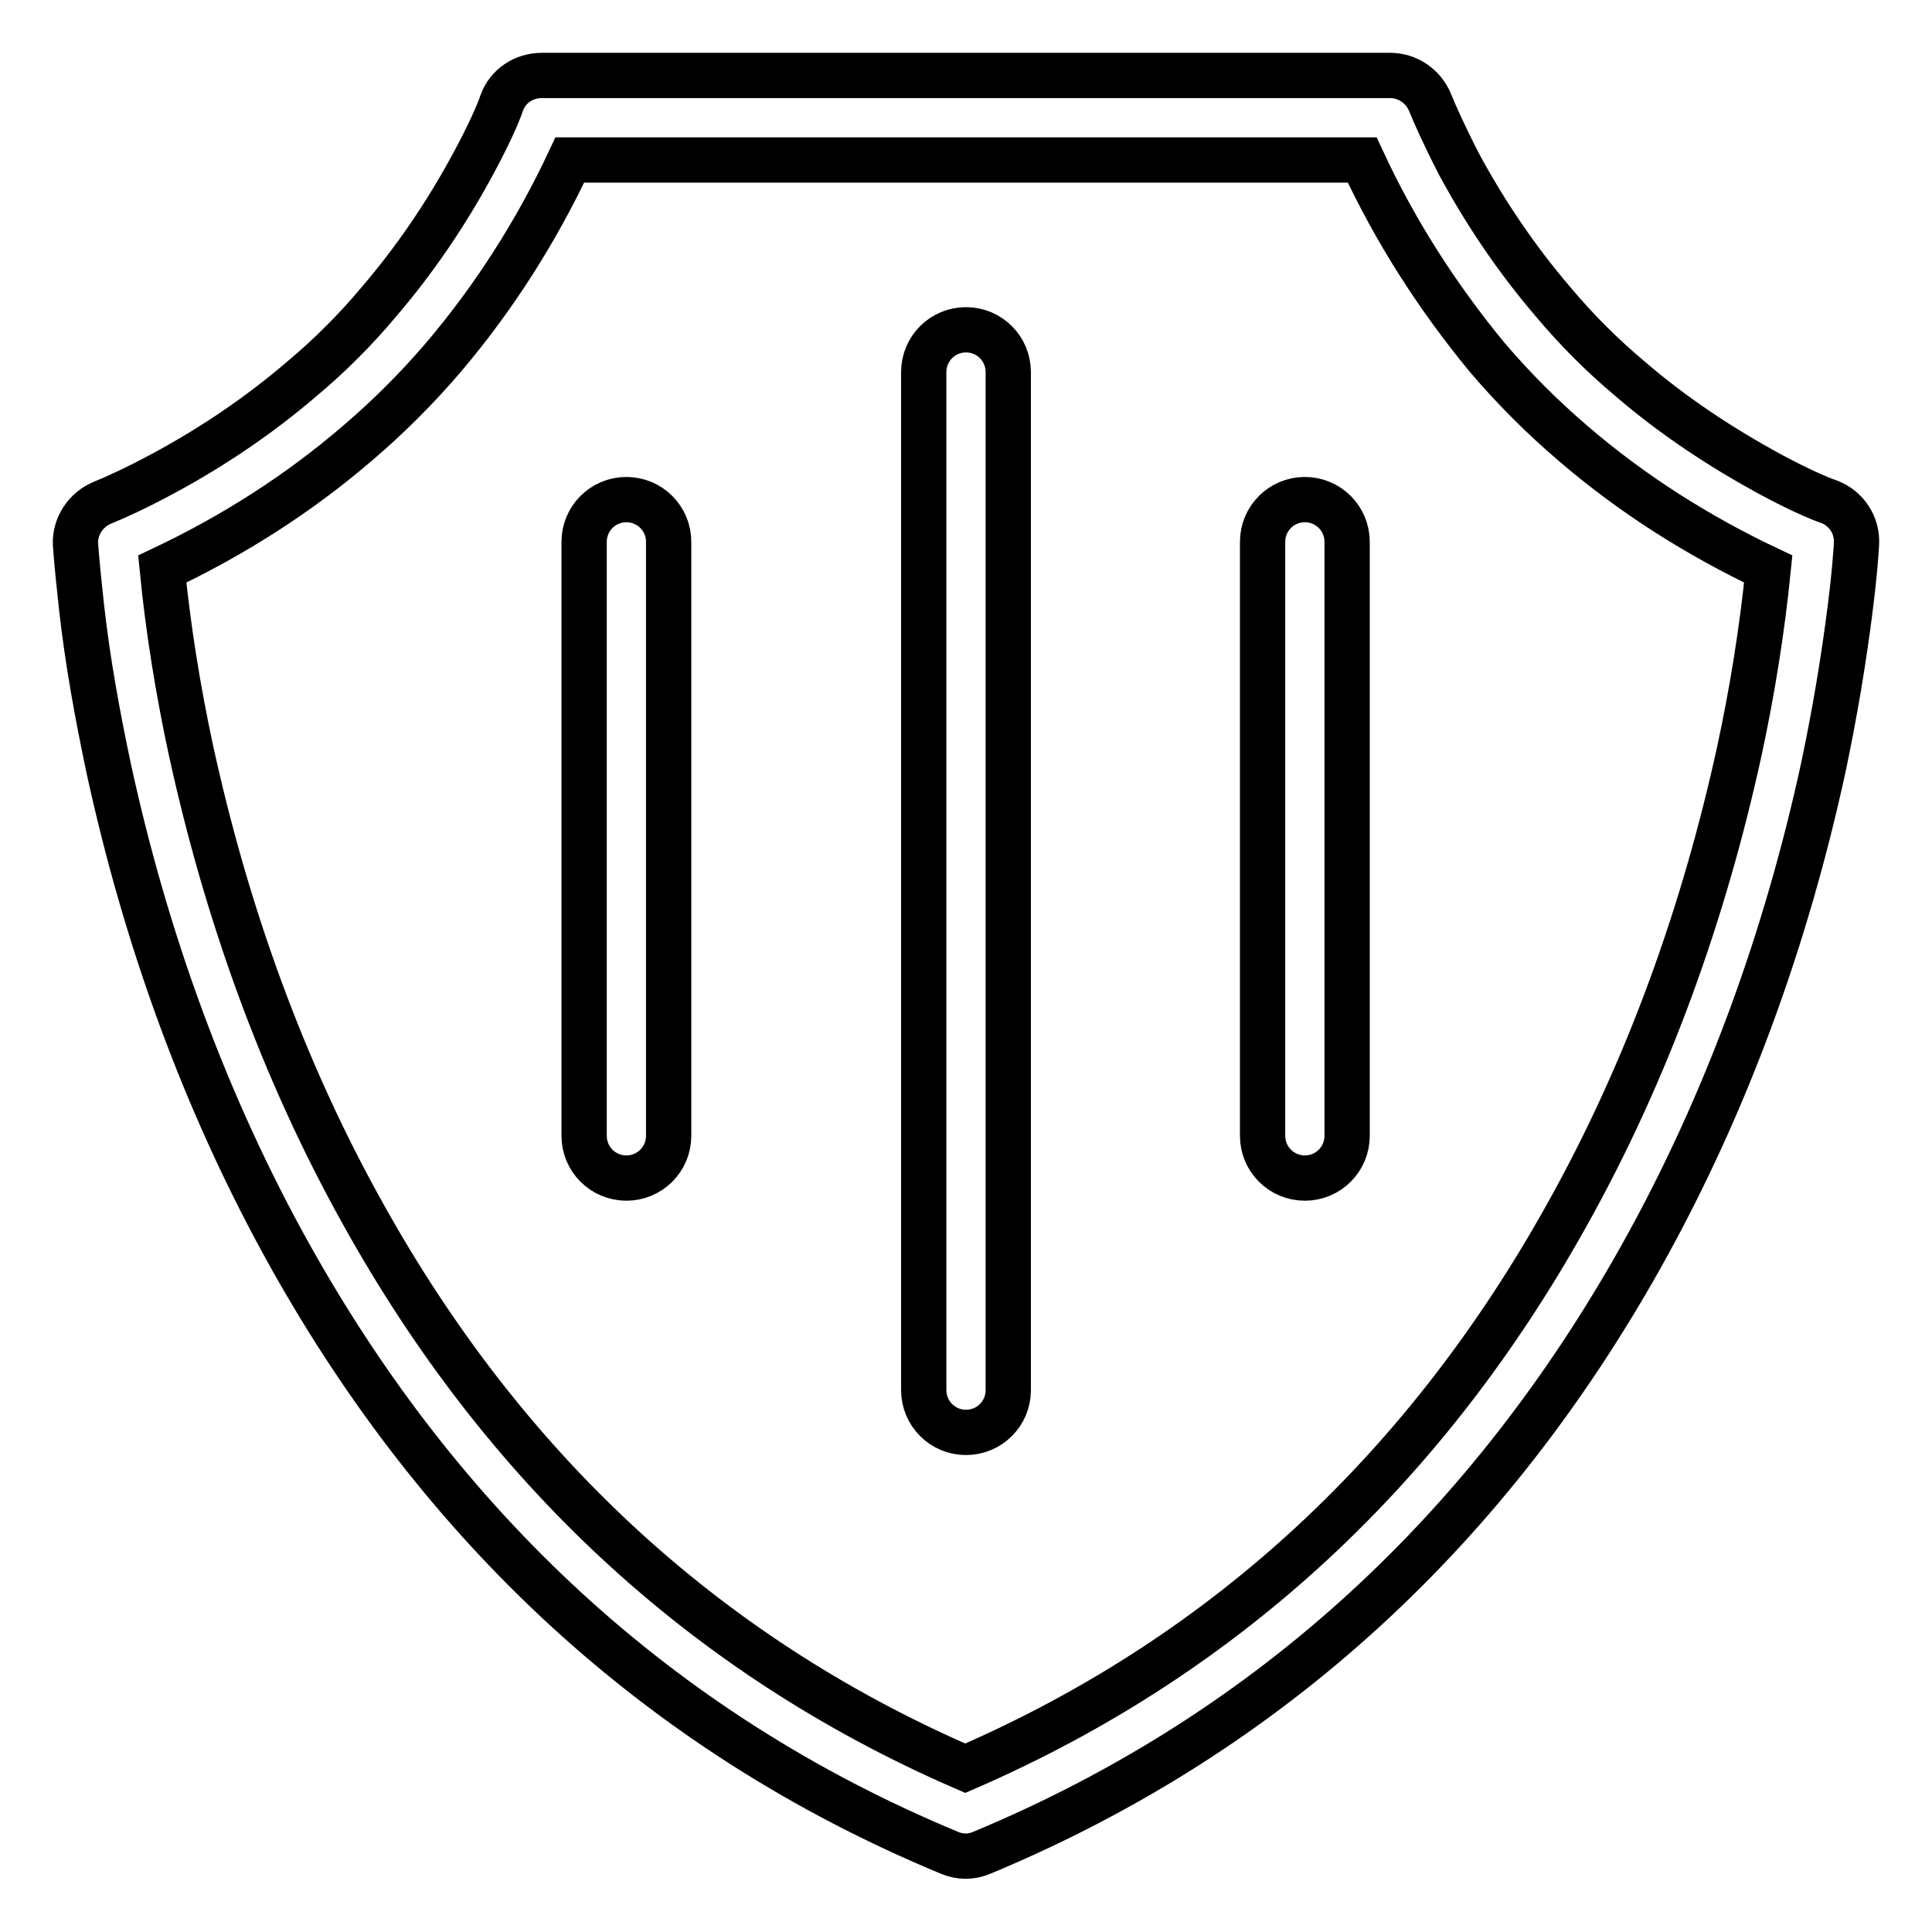
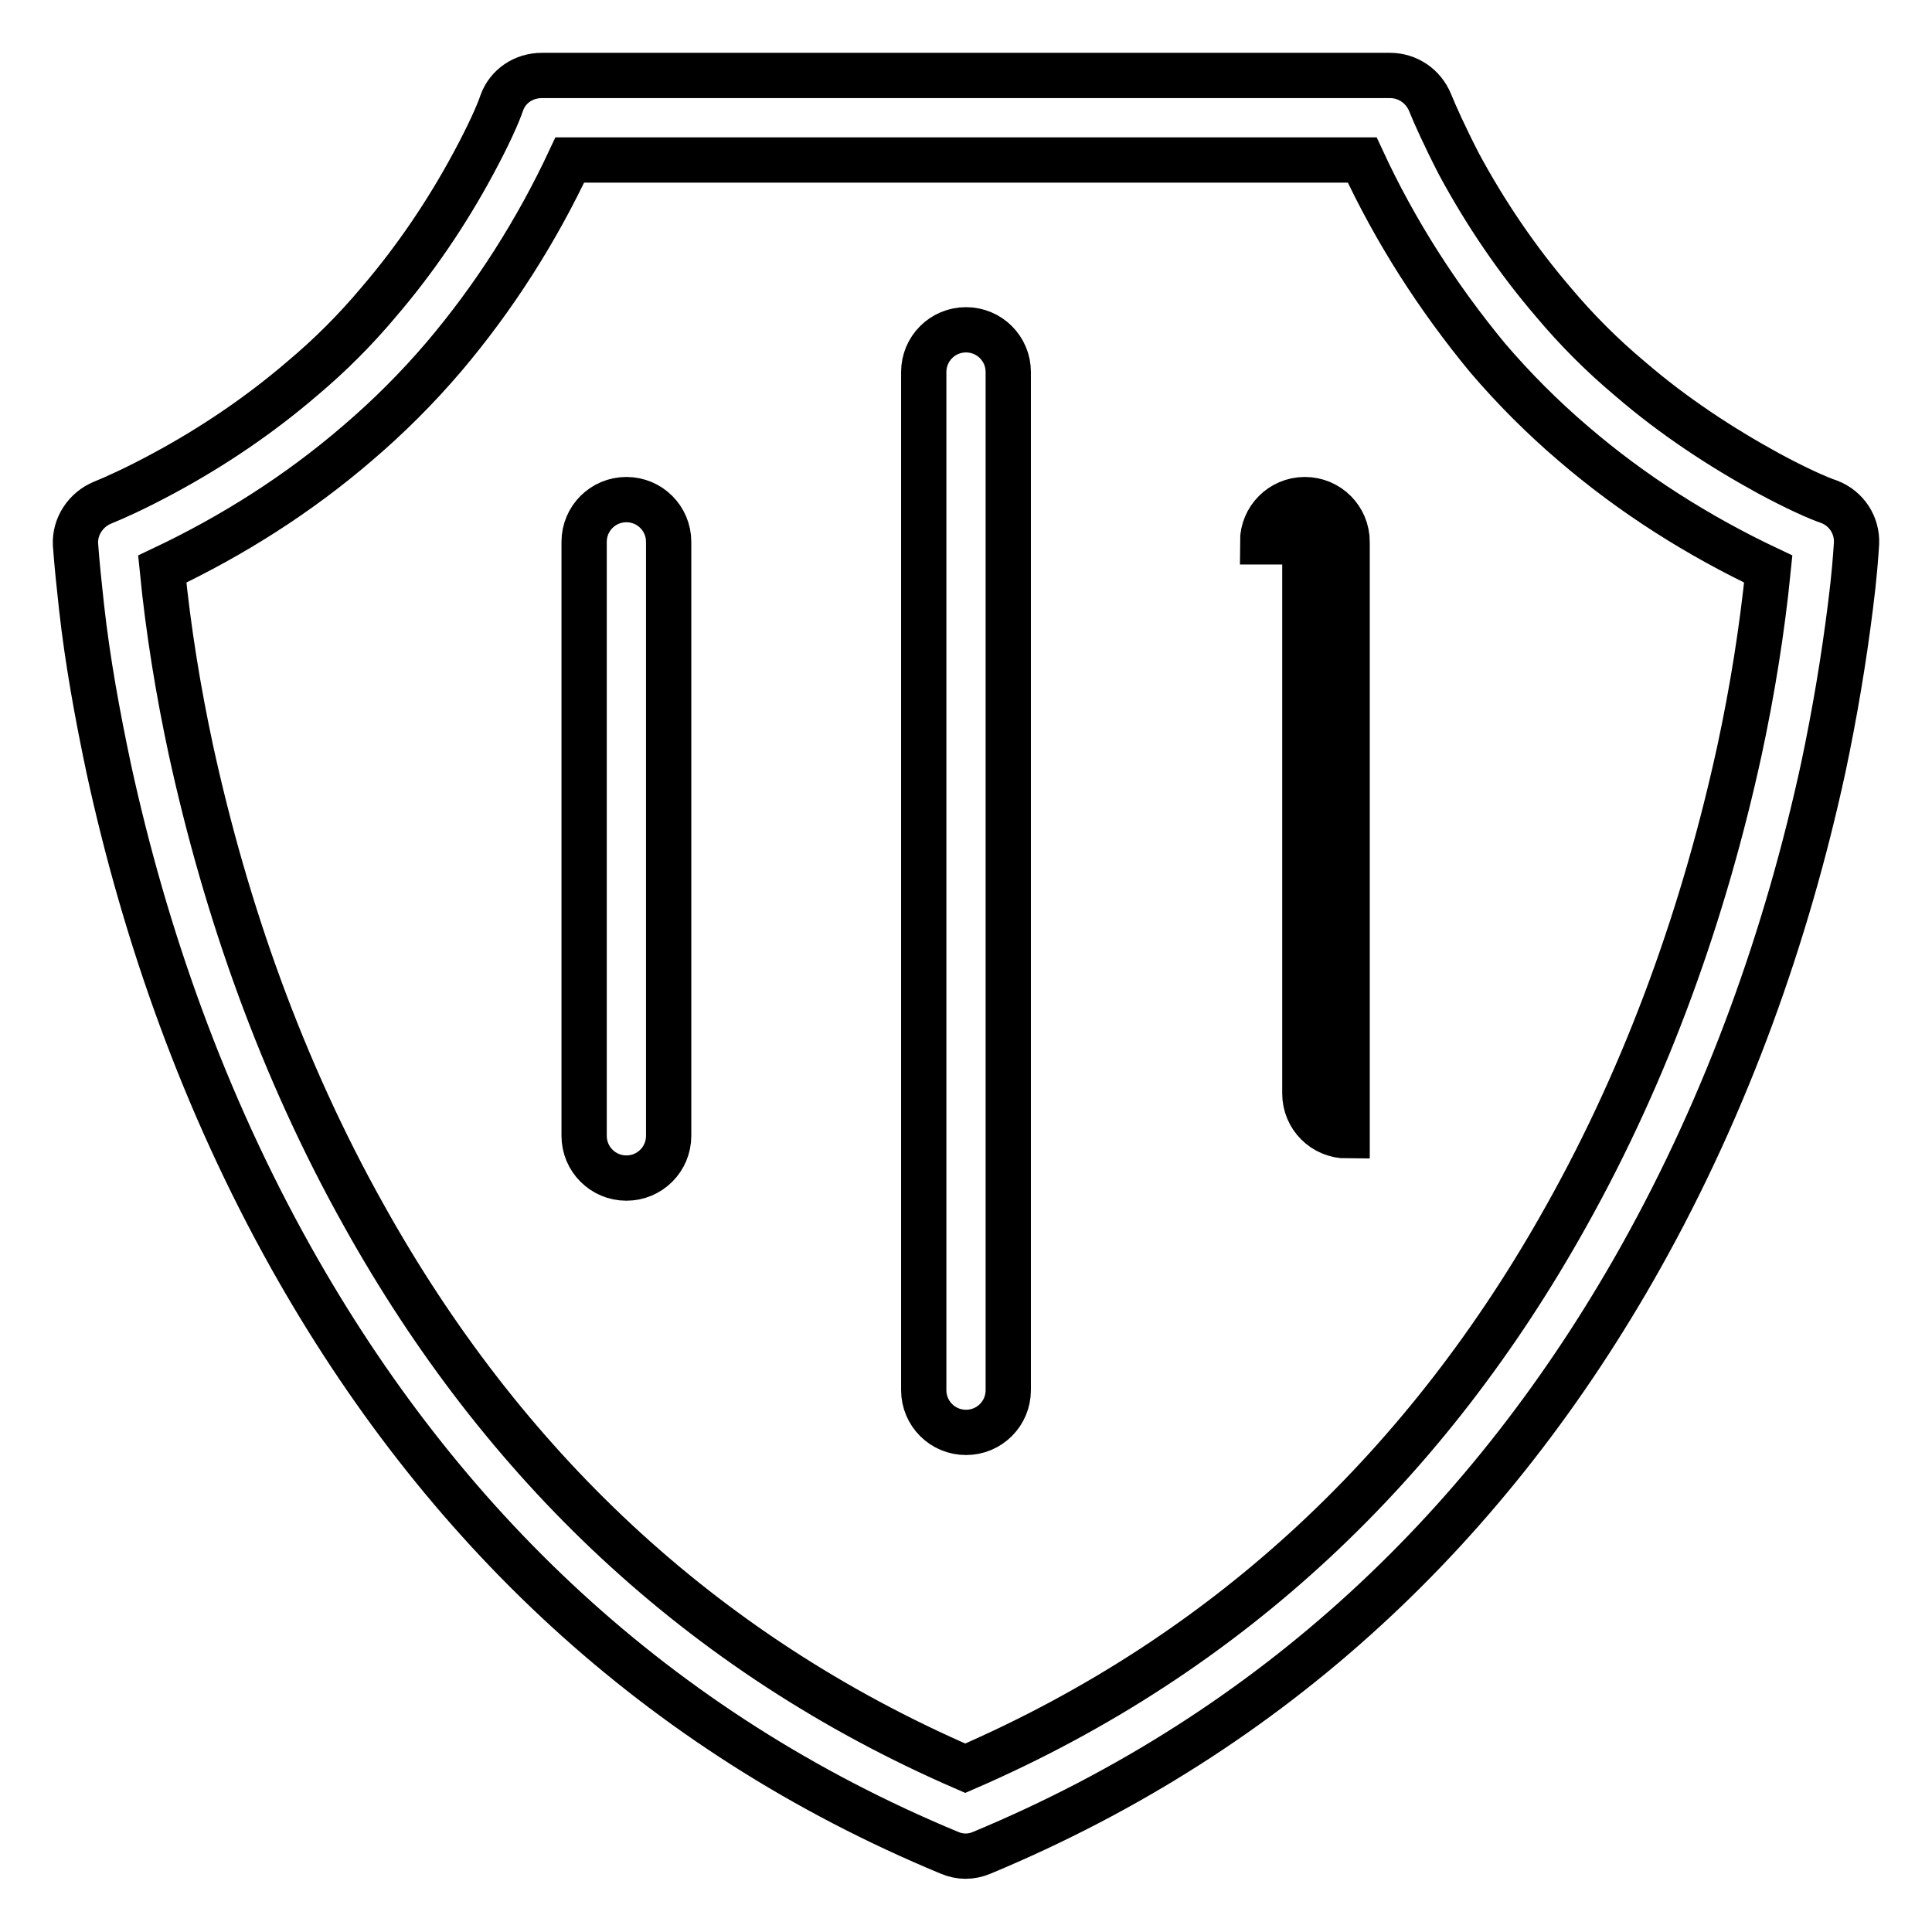
<svg xmlns="http://www.w3.org/2000/svg" version="1.1" x="0px" y="0px" viewBox="0 0 256 256" enable-background="new 0 0 256 256" xml:space="preserve">
  <g>
-     <path stroke-width="6" fill-opacity="0" stroke="#000000" d="M180.5,21.2h-105c-4.4,9.4-10,18.2-16.7,26.1c-3.5,4.1-7.3,7.9-11.4,11.4C39.5,65.5,30.8,71,21.5,75.4 c0.8,8.1,2.1,16.1,3.8,24c4.6,21.1,12,42.2,23,61.8c18.2,32.6,44.3,57.8,79.6,73.1c35.3-15.3,61.4-40.5,79.6-73.1 c11-19.6,18.4-40.7,23-61.8c1.7-7.9,3-16,3.8-24c-9.3-4.4-18-9.9-25.8-16.6c-4.1-3.5-7.9-7.3-11.4-11.4 C190.5,39.4,184.9,30.7,180.5,21.2z M128,10h56.2c2.3,0,4.4,1.4,5.3,3.6c0.6,1.5,1.9,4.4,3.8,8.1c3.5,6.5,7.7,12.7,12.5,18.3 c3.1,3.7,6.5,7.1,10.2,10.2c5.8,5,12.1,9.1,18.3,12.5c3.7,2,6.6,3.3,8.1,3.8c2.3,0.9,3.7,3.1,3.6,5.5c-0.1,1.6-0.3,4.4-0.8,8.3 c-0.9,7.2-2.1,14.3-3.6,21.4c-4.8,22.1-12.6,44.2-24.2,64.9c-19.8,35.3-48.4,62.7-87.3,78.9c-1.4,0.6-2.9,0.6-4.3,0 C87,229.4,58.4,202,38.6,166.7C27,146,19.2,123.9,14.4,101.8c-1.5-7.1-2.8-14.2-3.6-21.4c-0.3-2.8-0.6-5.5-0.8-8.3 c-0.1-2.4,1.4-4.6,3.6-5.5c1.5-0.6,4.4-1.9,8.1-3.9c6.5-3.5,12.7-7.7,18.3-12.5c3.7-3.1,7.1-6.5,10.2-10.2 c4.8-5.6,9-11.8,12.5-18.3c2-3.7,3.3-6.6,3.8-8.1c0.8-2.2,2.9-3.6,5.3-3.6H128z M122.4,49.3c0-3.1,2.5-5.6,5.6-5.6 c3.1,0,5.6,2.5,5.6,5.6c0,0,0,0,0,0v134.9c0,3.1-2.5,5.6-5.6,5.6c-3.1,0-5.6-2.5-5.6-5.6c0,0,0,0,0,0V49.3z M77.4,71.8 c0-3.1,2.5-5.6,5.6-5.6c3.1,0,5.6,2.5,5.6,5.6v78.7c0,3.1-2.5,5.6-5.6,5.6c-3.1,0-5.6-2.5-5.6-5.6l0,0V71.8z M167.3,71.8 c0-3.1,2.5-5.6,5.6-5.6c3.1,0,5.6,2.5,5.6,5.6c0,0,0,0,0,0v78.7c0,3.1-2.5,5.6-5.6,5.6c-3.1,0-5.6-2.5-5.6-5.6c0,0,0,0,0,0V71.8z" />
+     <path stroke-width="6" fill-opacity="0" stroke="#000000" d="M180.5,21.2h-105c-4.4,9.4-10,18.2-16.7,26.1c-3.5,4.1-7.3,7.9-11.4,11.4C39.5,65.5,30.8,71,21.5,75.4 c0.8,8.1,2.1,16.1,3.8,24c4.6,21.1,12,42.2,23,61.8c18.2,32.6,44.3,57.8,79.6,73.1c35.3-15.3,61.4-40.5,79.6-73.1 c11-19.6,18.4-40.7,23-61.8c1.7-7.9,3-16,3.8-24c-9.3-4.4-18-9.9-25.8-16.6c-4.1-3.5-7.9-7.3-11.4-11.4 C190.5,39.4,184.9,30.7,180.5,21.2z M128,10h56.2c2.3,0,4.4,1.4,5.3,3.6c0.6,1.5,1.9,4.4,3.8,8.1c3.5,6.5,7.7,12.7,12.5,18.3 c3.1,3.7,6.5,7.1,10.2,10.2c5.8,5,12.1,9.1,18.3,12.5c3.7,2,6.6,3.3,8.1,3.8c2.3,0.9,3.7,3.1,3.6,5.5c-0.1,1.6-0.3,4.4-0.8,8.3 c-0.9,7.2-2.1,14.3-3.6,21.4c-4.8,22.1-12.6,44.2-24.2,64.9c-19.8,35.3-48.4,62.7-87.3,78.9c-1.4,0.6-2.9,0.6-4.3,0 C87,229.4,58.4,202,38.6,166.7C27,146,19.2,123.9,14.4,101.8c-1.5-7.1-2.8-14.2-3.6-21.4c-0.3-2.8-0.6-5.5-0.8-8.3 c-0.1-2.4,1.4-4.6,3.6-5.5c1.5-0.6,4.4-1.9,8.1-3.9c6.5-3.5,12.7-7.7,18.3-12.5c3.7-3.1,7.1-6.5,10.2-10.2 c4.8-5.6,9-11.8,12.5-18.3c2-3.7,3.3-6.6,3.8-8.1c0.8-2.2,2.9-3.6,5.3-3.6H128z M122.4,49.3c0-3.1,2.5-5.6,5.6-5.6 c3.1,0,5.6,2.5,5.6,5.6c0,0,0,0,0,0v134.9c0,3.1-2.5,5.6-5.6,5.6c-3.1,0-5.6-2.5-5.6-5.6c0,0,0,0,0,0V49.3z M77.4,71.8 c0-3.1,2.5-5.6,5.6-5.6c3.1,0,5.6,2.5,5.6,5.6v78.7c0,3.1-2.5,5.6-5.6,5.6c-3.1,0-5.6-2.5-5.6-5.6l0,0V71.8z M167.3,71.8 c0-3.1,2.5-5.6,5.6-5.6c3.1,0,5.6,2.5,5.6,5.6c0,0,0,0,0,0v78.7c-3.1,0-5.6-2.5-5.6-5.6c0,0,0,0,0,0V71.8z" />
  </g>
</svg>